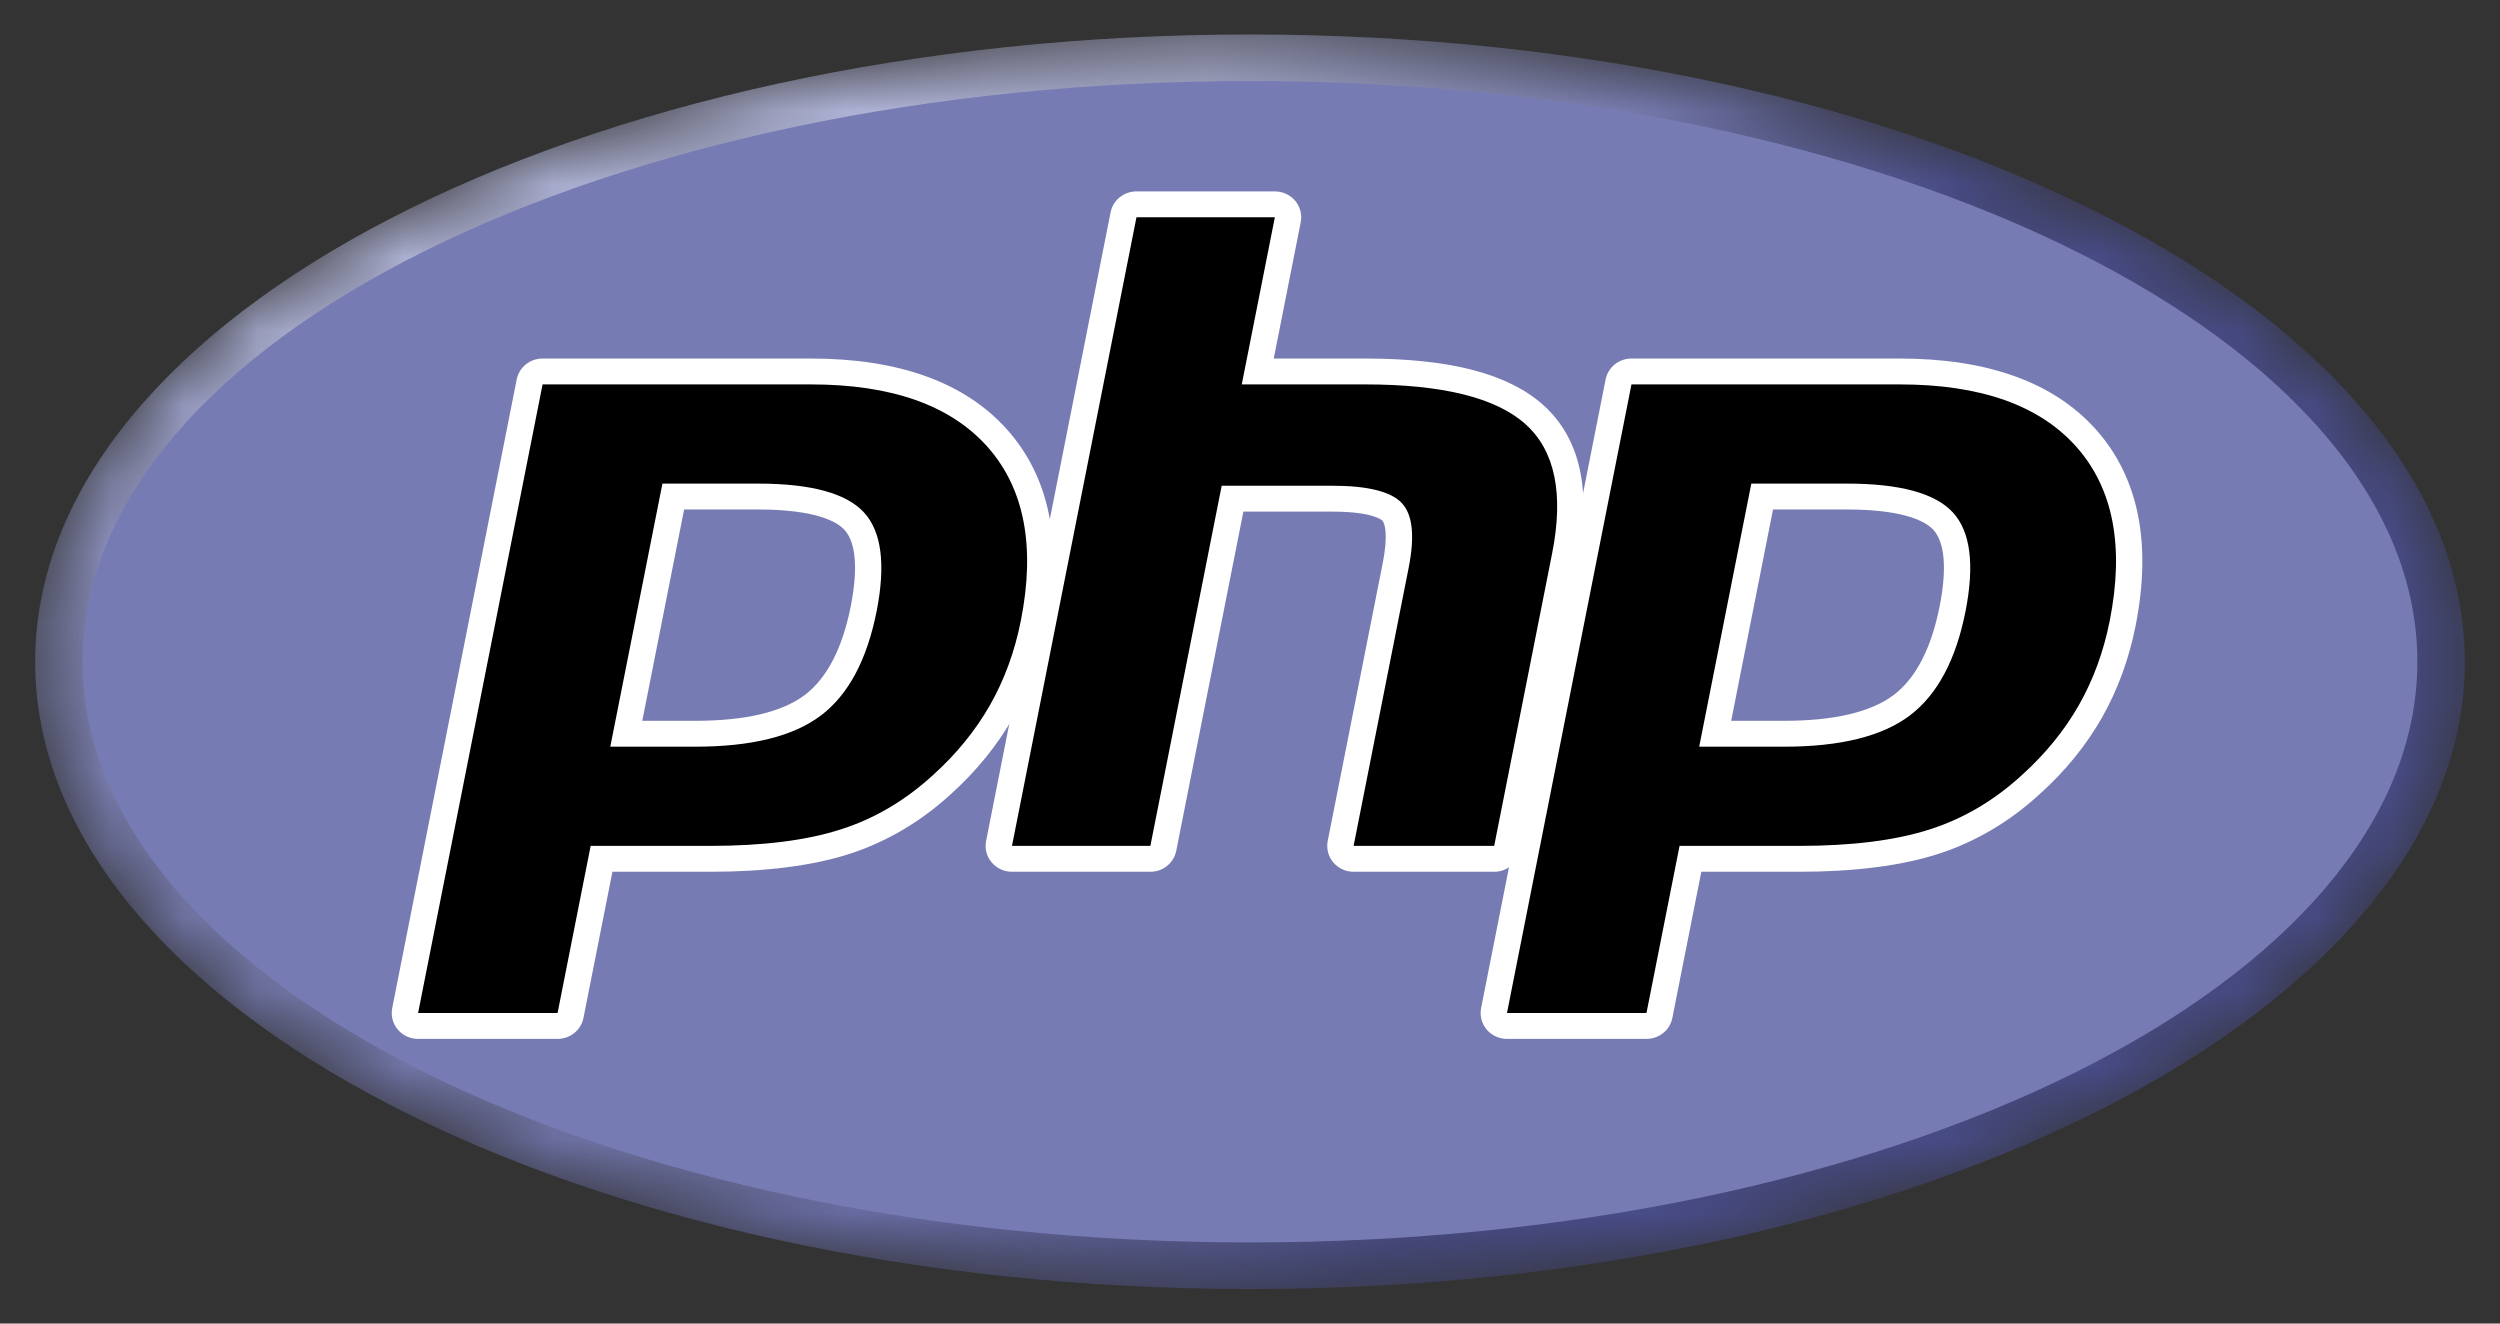
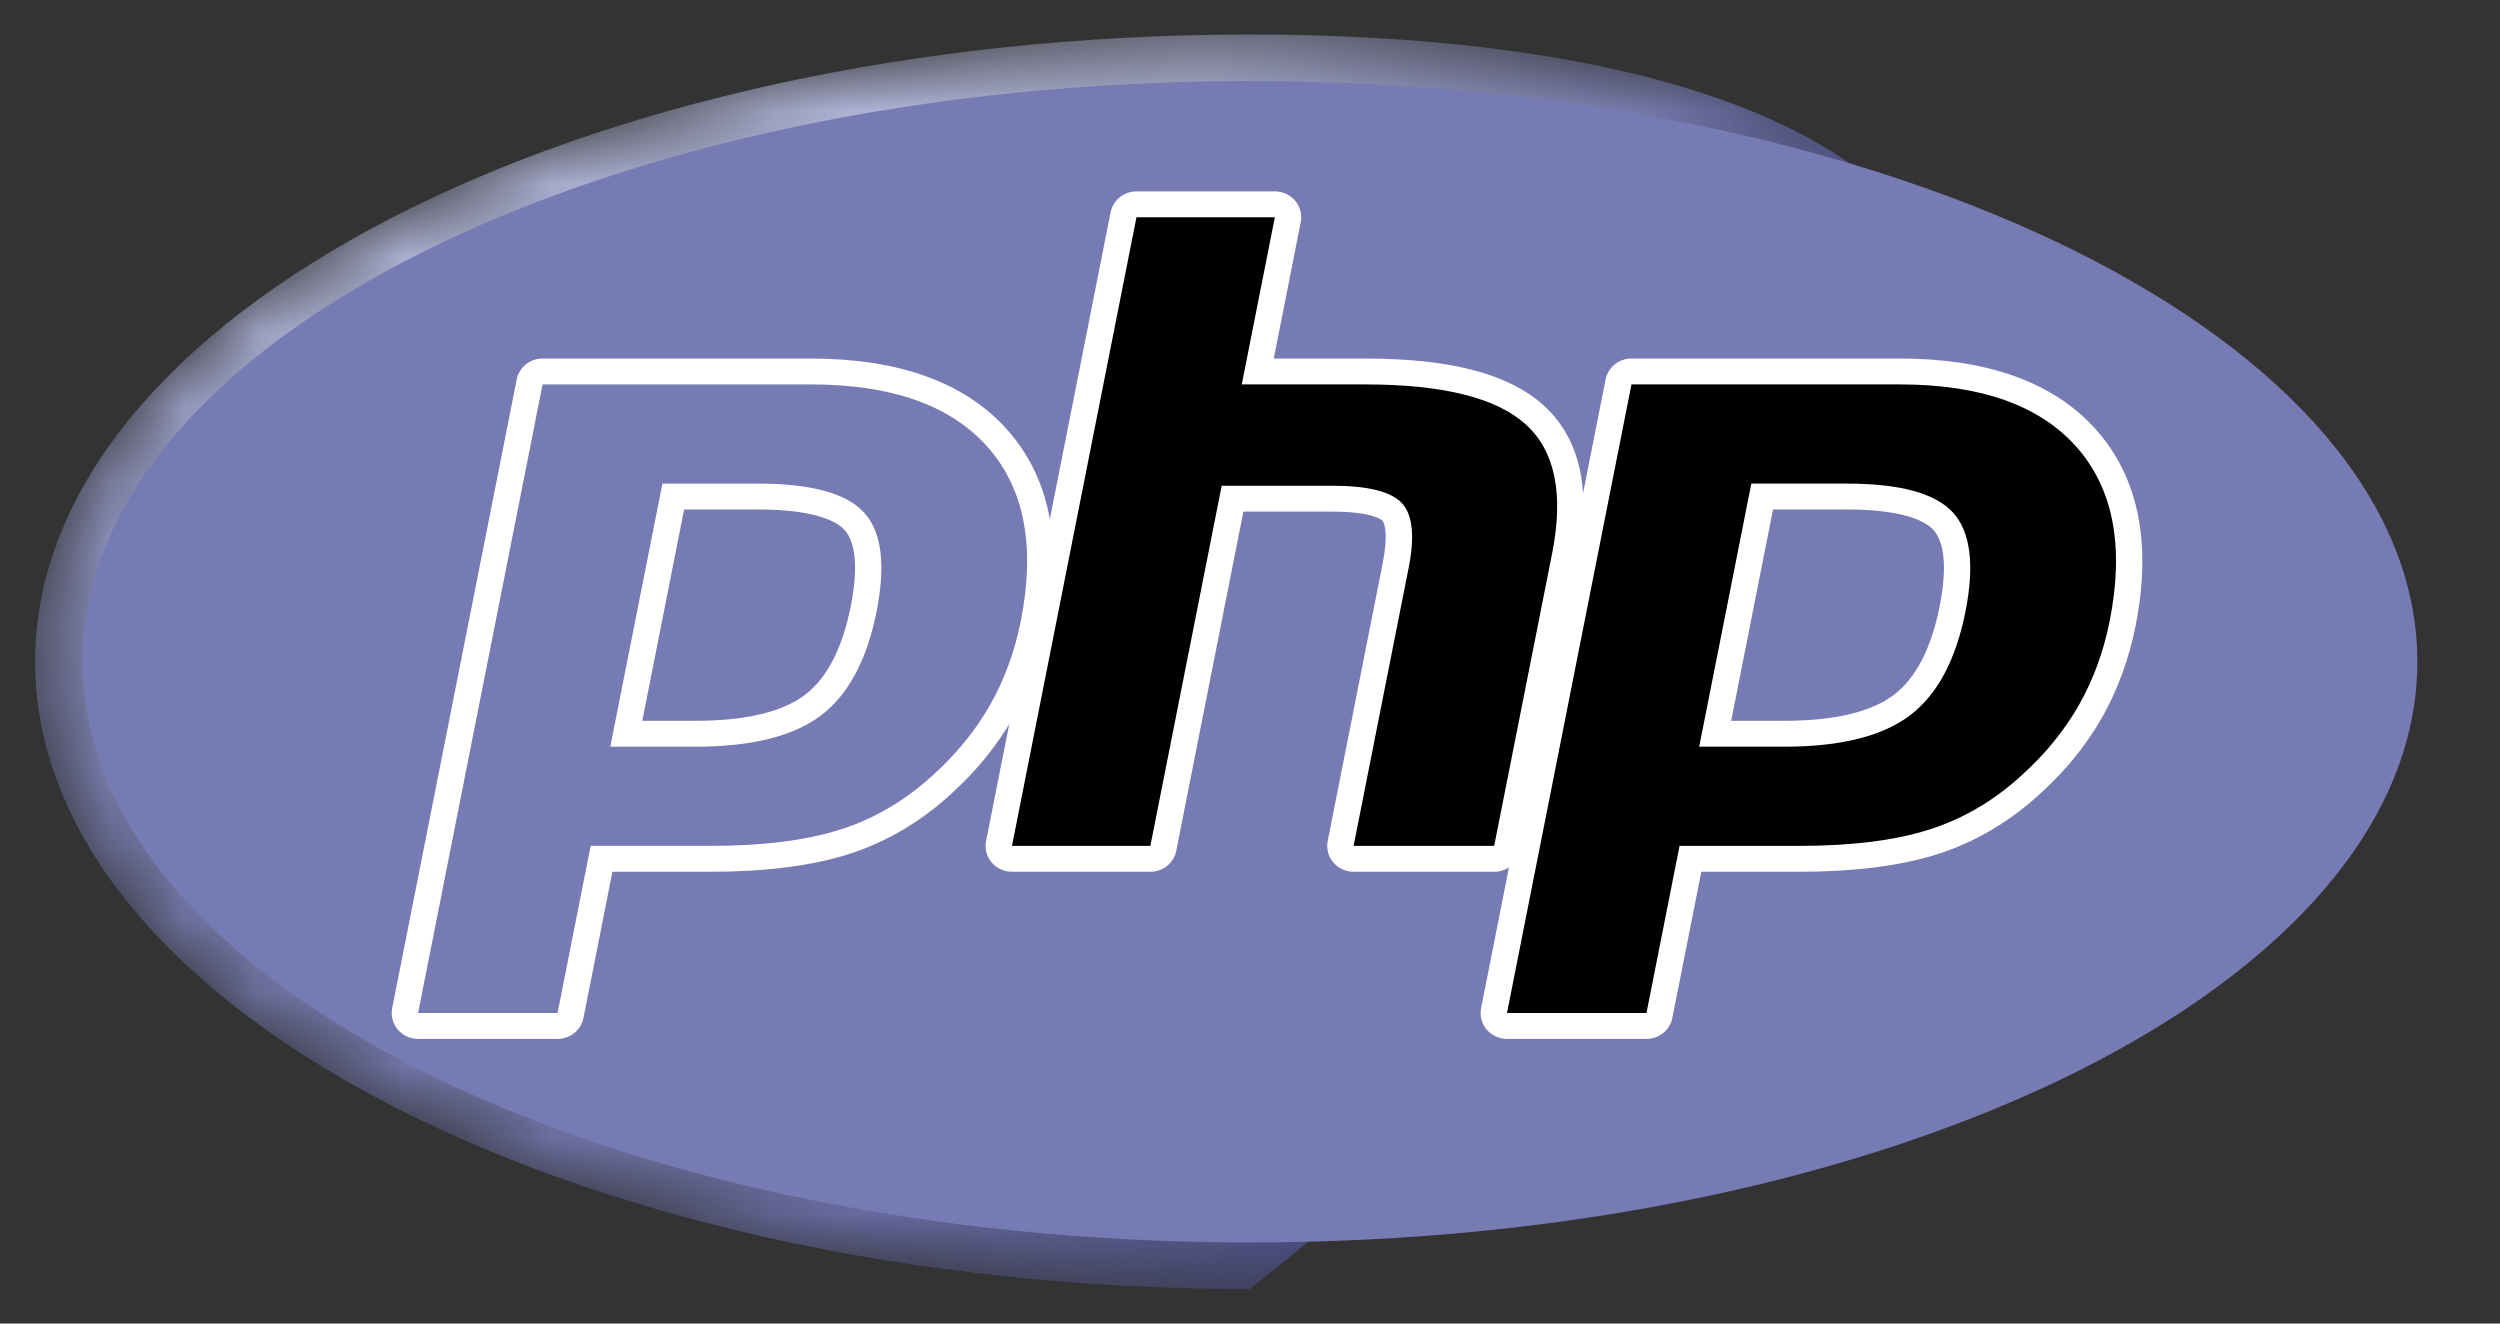
<svg xmlns="http://www.w3.org/2000/svg" width="34" height="18" viewBox="0 0 34 18" fill="none">
  <rect x="0" y="0" width="34" height="18" fill="#333333" stroke="none" />
  <g clip-path="url(#clip0_3881_487)">
    <mask id="mask0_3881_487" style="mask-type:luminance" maskUnits="userSpaceOnUse" x="0" y="0" width="34" height="18">
      <path d="M0.478 9C0.478 13.711 7.875 17.531 17 17.531C26.125 17.531 33.522 13.711 33.522 9C33.522 4.289 26.125 0.469 17 0.469C7.875 0.469 0.478 4.289 0.478 9Z" fill="white" />
    </mask>
    <g mask="url(#mask0_3881_487)">
-       <path d="M0.478 9C0.478 13.711 7.875 17.531 17 17.531C26.125 17.531 33.522 13.711 33.522 9C33.522 4.289 26.125 0.469 17 0.469C7.875 0.469 0.478 4.289 0.478 9Z" fill="url(#paint0_radial_3881_487)" />
+       <path d="M0.478 9C0.478 13.711 7.875 17.531 17 17.531C33.522 4.289 26.125 0.469 17 0.469C7.875 0.469 0.478 4.289 0.478 9Z" fill="url(#paint0_radial_3881_487)" />
    </g>
    <mask id="mask1_3881_487" style="mask-type:luminance" maskUnits="userSpaceOnUse" x="-1" y="-1" width="36" height="20">
      <path d="M-0.21 -0.502H34.21V18.502H-0.21V-0.502Z" fill="white" />
    </mask>
    <g mask="url(#mask1_3881_487)">
      <path d="M17 16.897C25.768 16.897 32.876 13.361 32.876 9C32.876 4.638 25.768 1.102 17 1.102C8.232 1.102 1.123 4.638 1.123 9C1.123 13.361 8.232 16.897 17 16.897Z" fill="#777BB3" />
    </g>
    <mask id="mask2_3881_487" style="mask-type:luminance" maskUnits="userSpaceOnUse" x="-1" y="-1" width="36" height="20">
      <path d="M-0.21 -0.502H34.21V18.502H-0.21V-0.502Z" fill="white" />
    </mask>
    <g mask="url(#mask2_3881_487)">
-       <path d="M9.454 9.979C10.175 9.979 10.714 9.849 11.054 9.591C11.391 9.337 11.624 8.896 11.746 8.28C11.859 7.705 11.816 7.304 11.617 7.087C11.413 6.865 10.973 6.753 10.309 6.753H9.156L8.518 9.979H9.454ZM5.686 13.953C5.632 13.953 5.582 13.93 5.548 13.889C5.513 13.848 5.5 13.795 5.51 13.744L7.203 5.195C7.219 5.112 7.293 5.052 7.379 5.052H11.027C12.174 5.052 13.027 5.358 13.564 5.961C14.103 6.567 14.27 7.414 14.059 8.478C13.973 8.912 13.825 9.315 13.62 9.675C13.415 10.036 13.143 10.37 12.813 10.668C12.417 11.031 11.97 11.295 11.484 11.45C11.006 11.603 10.391 11.68 9.658 11.68H8.181L7.759 13.811C7.743 13.893 7.669 13.953 7.583 13.953H5.686Z" fill="black" />
      <path d="M9.304 6.929H10.309C11.111 6.929 11.389 7.102 11.484 7.205C11.641 7.376 11.671 7.736 11.57 8.247C11.456 8.819 11.246 9.224 10.945 9.452C10.636 9.685 10.135 9.803 9.454 9.803H8.735L9.304 6.929ZM11.027 4.876H7.379C7.207 4.876 7.06 4.995 7.027 5.161L5.334 13.71C5.314 13.813 5.341 13.92 5.409 14.001C5.477 14.082 5.579 14.129 5.686 14.129H7.583C7.755 14.129 7.902 14.009 7.935 13.844L8.329 11.856H9.658C10.41 11.856 11.043 11.775 11.54 11.617C12.05 11.454 12.52 11.178 12.935 10.797C13.279 10.486 13.562 10.138 13.777 9.761C13.991 9.384 14.145 8.964 14.235 8.511C14.457 7.391 14.276 6.494 13.699 5.845C13.127 5.202 12.228 4.876 11.027 4.876ZM8.3 10.155H9.454C10.219 10.155 10.789 10.014 11.164 9.731C11.538 9.448 11.79 8.976 11.922 8.314C12.047 7.678 11.99 7.23 11.75 6.969C11.51 6.708 11.03 6.577 10.309 6.577H9.009L8.3 10.155ZM11.027 5.228C12.125 5.228 12.925 5.511 13.429 6.076C13.932 6.642 14.084 7.431 13.883 8.444C13.8 8.862 13.66 9.244 13.464 9.589C13.267 9.935 13.009 10.252 12.691 10.539C12.312 10.887 11.892 11.135 11.428 11.282C10.965 11.43 10.376 11.504 9.658 11.504H8.033L7.583 13.777H5.686L7.379 5.228H11.027Z" fill="white" />
      <path d="M18.409 11.68C18.355 11.68 18.305 11.657 18.271 11.616C18.237 11.576 18.223 11.522 18.233 11.471L18.982 7.688C19.053 7.328 19.035 7.07 18.932 6.961C18.869 6.894 18.68 6.782 18.119 6.782H16.763L15.821 11.538C15.805 11.62 15.731 11.68 15.645 11.68H13.763C13.709 11.68 13.659 11.657 13.624 11.616C13.59 11.576 13.577 11.522 13.587 11.471L15.28 2.922C15.296 2.839 15.37 2.779 15.456 2.779H17.338C17.392 2.779 17.442 2.803 17.476 2.843C17.51 2.884 17.524 2.937 17.514 2.989L17.105 5.052H18.565C19.677 5.052 20.431 5.245 20.87 5.64C21.317 6.044 21.457 6.69 21.285 7.559L20.497 11.538C20.481 11.62 20.407 11.68 20.321 11.68H18.409Z" fill="black" />
      <path d="M17.338 2.603H15.456C15.284 2.603 15.136 2.723 15.104 2.888L13.411 11.437C13.39 11.54 13.418 11.647 13.486 11.728C13.554 11.809 13.656 11.856 13.763 11.856H15.645C15.817 11.856 15.964 11.736 15.997 11.571L16.91 6.958H18.119C18.679 6.958 18.796 7.076 18.801 7.081C18.835 7.116 18.88 7.282 18.806 7.654L18.057 11.437C18.037 11.54 18.064 11.647 18.132 11.728C18.201 11.809 18.302 11.856 18.409 11.856H20.321C20.493 11.856 20.64 11.736 20.673 11.571L21.461 7.593C21.646 6.659 21.488 5.959 20.991 5.511C20.517 5.084 19.724 4.876 18.565 4.876H17.323L17.69 3.022C17.71 2.919 17.683 2.812 17.615 2.731C17.547 2.65 17.445 2.603 17.338 2.603ZM17.338 2.955L16.888 5.228H18.565C19.62 5.228 20.348 5.409 20.748 5.77C21.149 6.131 21.269 6.717 21.109 7.526L20.321 11.504H18.409L19.158 7.721C19.243 7.291 19.212 6.998 19.064 6.841C18.916 6.685 18.601 6.606 18.119 6.606H16.615L15.645 11.504H13.763L15.456 2.955H17.338Z" fill="white" />
      <path d="M24.263 9.979C24.984 9.979 25.523 9.849 25.863 9.591C26.2 9.337 26.433 8.896 26.555 8.28C26.669 7.705 26.625 7.304 26.426 7.087C26.223 6.865 25.782 6.753 25.118 6.753H23.966L23.327 9.979H24.263ZM20.495 13.953C20.442 13.953 20.391 13.93 20.357 13.889C20.323 13.848 20.309 13.795 20.319 13.744L22.012 5.195C22.028 5.112 22.102 5.052 22.188 5.052H25.836C26.983 5.052 27.836 5.358 28.373 5.961C28.912 6.566 29.079 7.414 28.868 8.478C28.782 8.912 28.634 9.315 28.429 9.675C28.224 10.036 27.952 10.37 27.622 10.668C27.226 11.031 26.779 11.295 26.293 11.45C25.815 11.603 25.201 11.68 24.467 11.68H22.99L22.568 13.811C22.552 13.893 22.478 13.953 22.392 13.953H20.495Z" fill="black" />
      <path d="M24.113 6.929H25.118C25.92 6.929 26.198 7.102 26.293 7.205C26.45 7.376 26.48 7.736 26.379 8.247C26.265 8.819 26.055 9.224 25.754 9.452C25.445 9.685 24.944 9.803 24.263 9.803H23.544L24.113 6.929ZM25.836 4.876H22.188C22.016 4.876 21.869 4.995 21.836 5.161L20.143 13.71C20.123 13.813 20.15 13.92 20.218 14.001C20.286 14.082 20.388 14.129 20.495 14.129H22.392C22.564 14.129 22.712 14.009 22.744 13.844L23.138 11.856H24.468C25.219 11.856 25.852 11.775 26.349 11.617C26.859 11.454 27.329 11.178 27.744 10.796C28.088 10.486 28.371 10.138 28.586 9.761C28.8 9.384 28.954 8.964 29.044 8.511C29.266 7.391 29.085 6.494 28.508 5.845C27.936 5.202 27.037 4.876 25.836 4.876ZM23.109 10.155H24.263C25.028 10.155 25.598 10.014 25.973 9.731C26.347 9.448 26.6 8.976 26.731 8.314C26.856 7.678 26.799 7.23 26.559 6.969C26.319 6.708 25.839 6.577 25.118 6.577H23.818L23.109 10.155ZM25.836 5.228C26.934 5.228 27.735 5.511 28.238 6.076C28.741 6.642 28.893 7.431 28.692 8.444C28.609 8.862 28.469 9.244 28.273 9.589C28.076 9.935 27.818 10.252 27.5 10.539C27.122 10.887 26.701 11.135 26.238 11.282C25.774 11.43 25.185 11.504 24.468 11.504H22.842L22.392 13.777H20.495L22.188 5.228H25.836Z" fill="white" />
    </g>
  </g>
  <defs>
    <radialGradient id="paint0_radial_3881_487" cx="0" cy="0" r="1" gradientUnits="userSpaceOnUse" gradientTransform="translate(10.398 3.468) scale(21.696 21.295)">
      <stop stop-color="#AEB2D5" />
      <stop offset="0.3" stop-color="#AEB2D5" />
      <stop offset="0.75" stop-color="#484C89" />
      <stop offset="1" stop-color="#484C89" />
    </radialGradient>
    <clipPath id="clip0_3881_487">
      <rect width="34" height="18" fill="white" />
    </clipPath>
  </defs>
</svg>